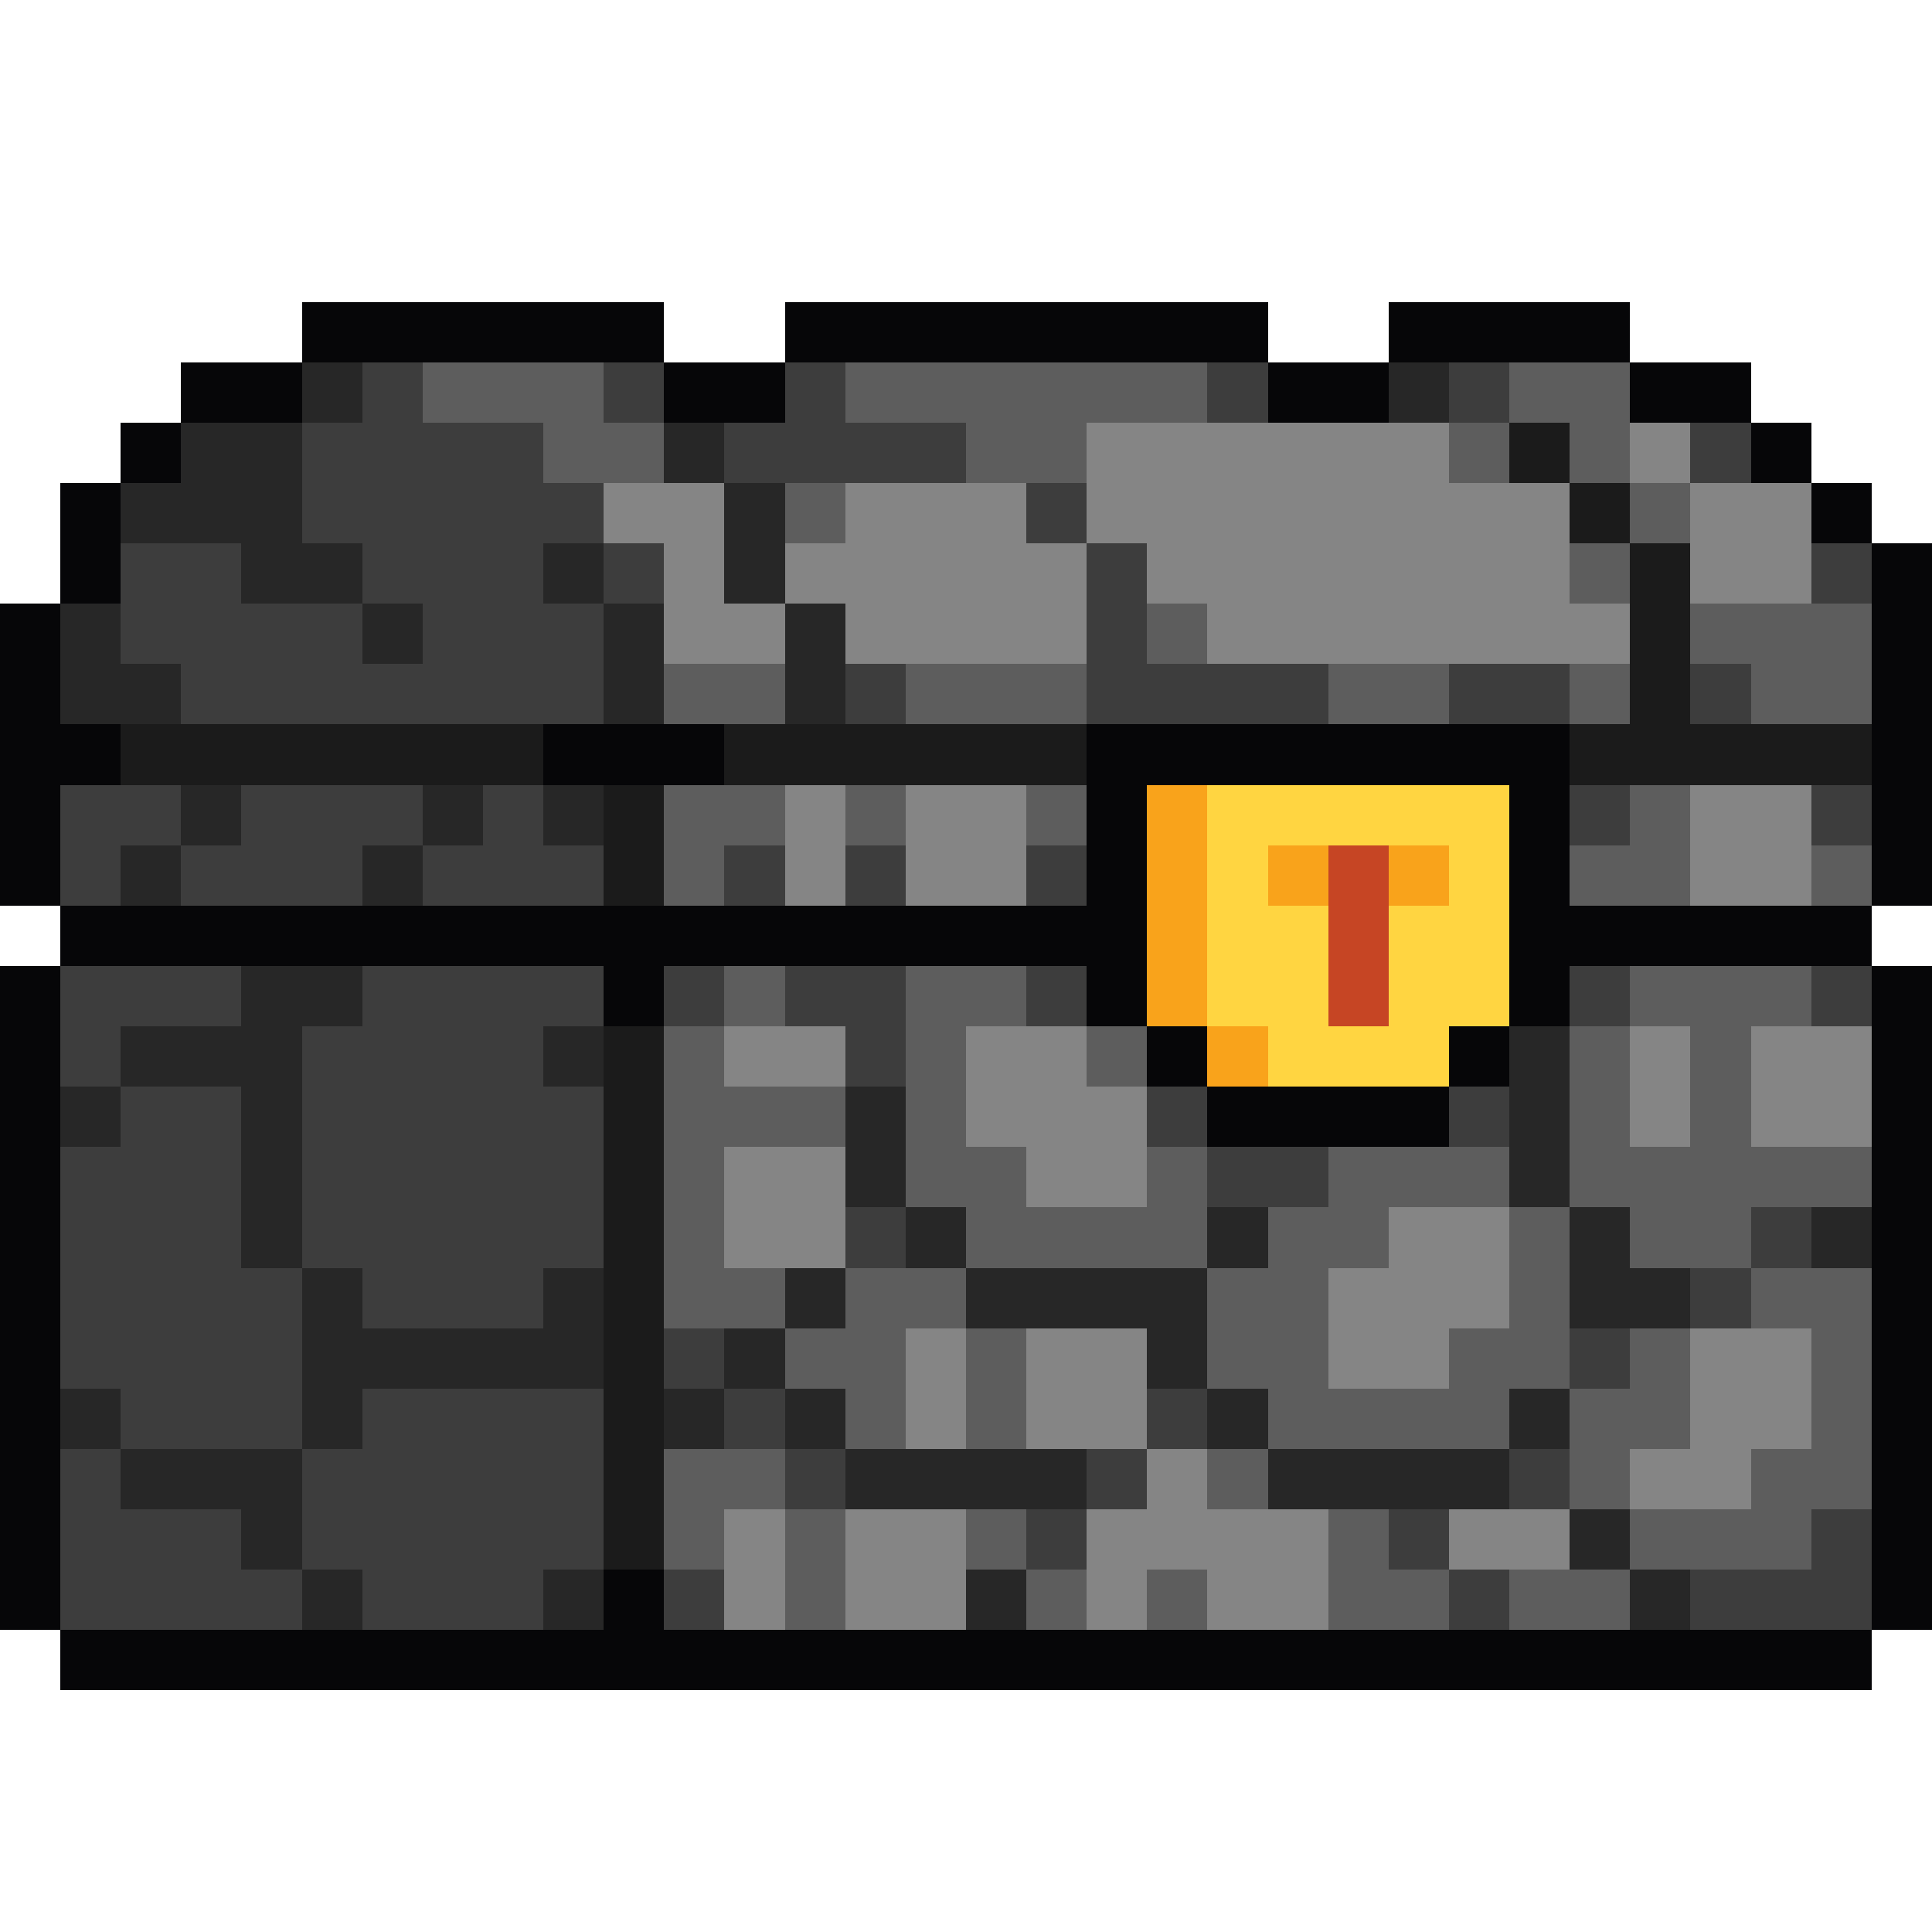
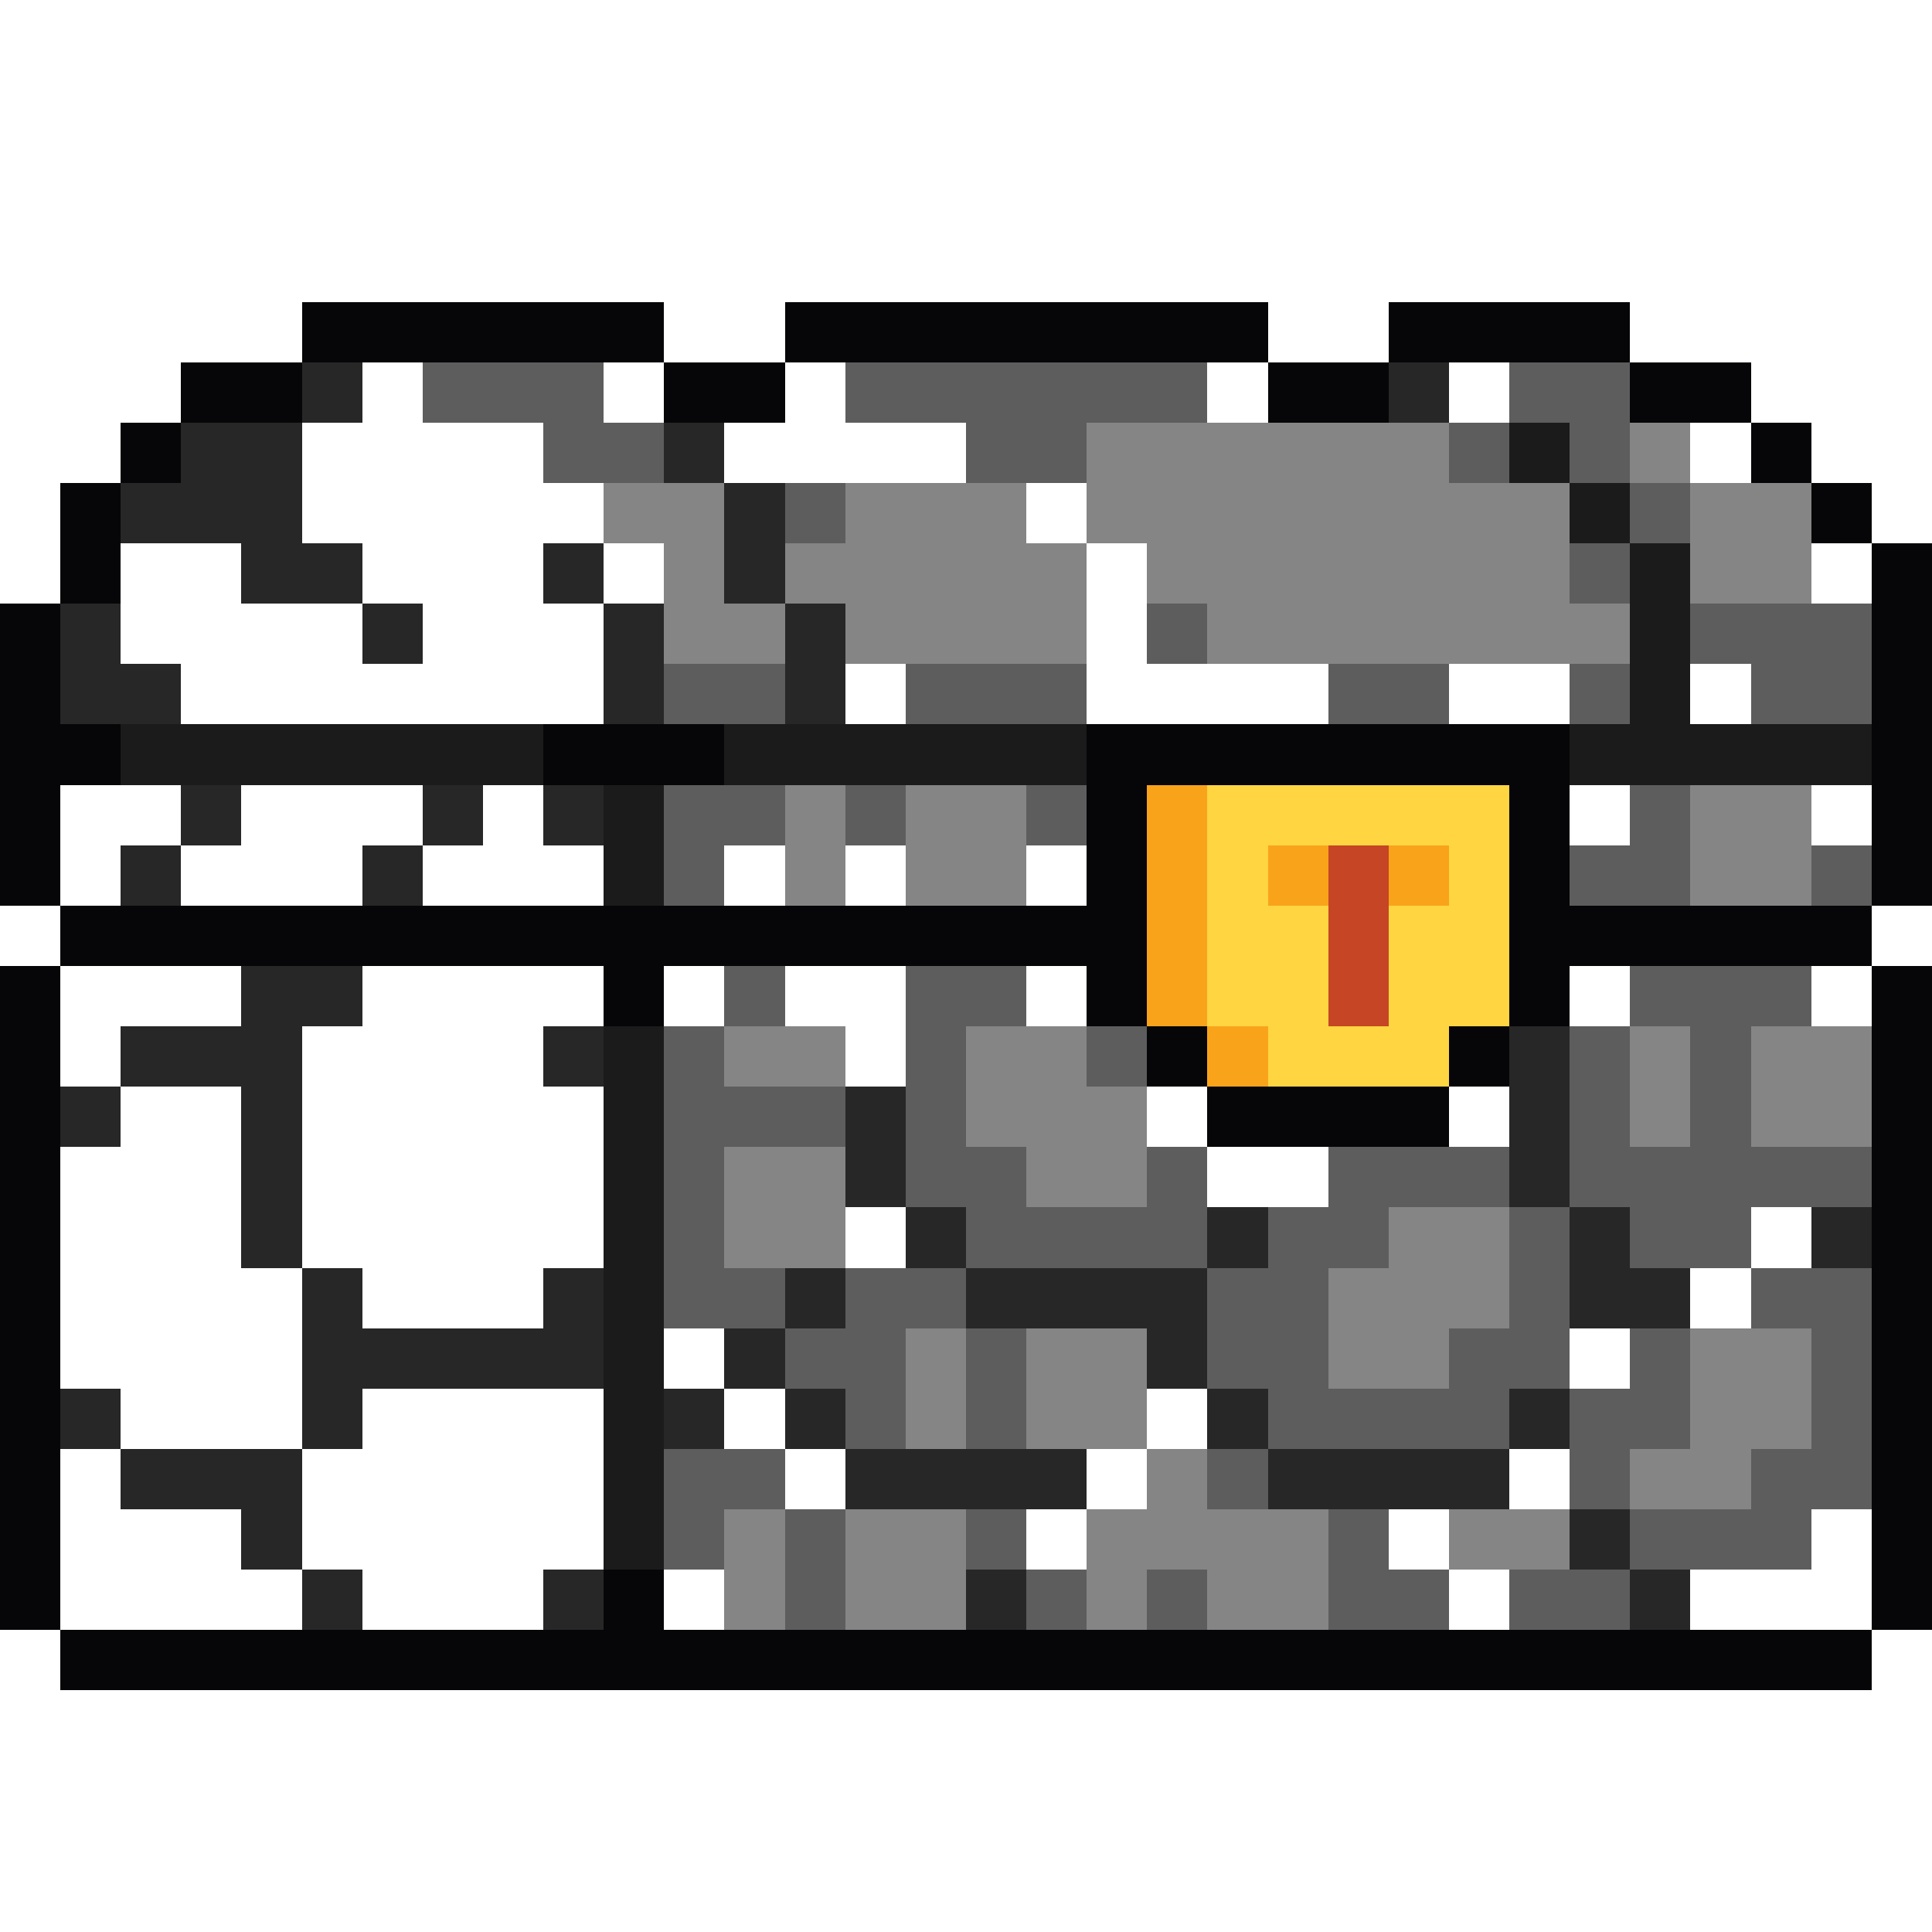
<svg xmlns="http://www.w3.org/2000/svg" viewBox="0 -0.5 32 32" shape-rendering="crispEdges">
  <path stroke="#060608" d="M5 5h6M13 5h8M23 5h4M3 6h2M11 6h2M21 6h2M27 6h2M2 7h1M29 7h1M1 8h1M30 8h1M1 9h1M31 9h1M0 10h1M31 10h1M0 11h1M31 11h1M0 12h2M9 12h3M18 12h8M31 12h1M0 13h1M18 13h1M25 13h1M31 13h1M0 14h1M18 14h1M25 14h1M31 14h1M1 15h18M25 15h6M0 16h1M10 16h1M18 16h1M25 16h1M31 16h1M0 17h1M19 17h1M24 17h1M31 17h1M0 18h1M20 18h4M31 18h1M0 19h1M31 19h1M0 20h1M31 20h1M0 21h1M31 21h1M0 22h1M31 22h1M0 23h1M31 23h1M0 24h1M31 24h1M0 25h1M31 25h1M0 26h1M10 26h1M31 26h1M1 27h30" />
  <path stroke="#272727" d="M5 6h1M23 6h1M3 7h2M11 7h1M2 8h3M12 8h1M4 9h2M9 9h1M12 9h1M1 10h1M6 10h1M10 10h1M13 10h1M1 11h2M10 11h1M13 11h1M3 13h1M7 13h1M9 13h1M2 14h1M6 14h1M4 16h2M2 17h3M9 17h1M25 17h1M1 18h1M4 18h1M14 18h1M25 18h1M4 19h1M14 19h1M25 19h1M4 20h1M15 20h1M20 20h1M26 20h1M30 20h1M5 21h1M9 21h1M13 21h1M16 21h4M26 21h2M5 22h5M12 22h1M19 22h1M1 23h1M5 23h1M11 23h1M13 23h1M20 23h1M25 23h1M2 24h3M14 24h4M21 24h4M4 25h1M26 25h1M5 26h1M9 26h1M16 26h1M27 26h1" />
-   <path stroke="#3d3d3d" d="M6 6h1M10 6h1M13 6h1M20 6h1M24 6h1M5 7h4M12 7h4M28 7h1M5 8h5M17 8h1M2 9h2M6 9h3M10 9h1M18 9h1M30 9h1M2 10h4M7 10h3M18 10h1M3 11h7M14 11h1M18 11h4M24 11h2M28 11h1M1 13h2M4 13h3M8 13h1M26 13h1M30 13h1M1 14h1M3 14h3M7 14h3M12 14h1M14 14h1M17 14h1M1 16h3M6 16h4M11 16h1M13 16h2M17 16h1M26 16h1M30 16h1M1 17h1M5 17h4M14 17h1M2 18h2M5 18h5M19 18h1M24 18h1M1 19h3M5 19h5M20 19h2M1 20h3M5 20h5M14 20h1M29 20h1M1 21h4M6 21h3M28 21h1M1 22h4M11 22h1M26 22h1M2 23h3M6 23h4M12 23h1M19 23h1M1 24h1M5 24h5M13 24h1M18 24h1M25 24h1M1 25h3M5 25h5M17 25h1M23 25h1M30 25h1M1 26h4M6 26h3M11 26h1M24 26h1M28 26h3" />
  <path stroke="#5d5d5d" d="M7 6h3M14 6h6M25 6h2M9 7h2M16 7h2M24 7h1M26 7h1M13 8h1M27 8h1M26 9h1M19 10h1M28 10h3M11 11h2M15 11h3M22 11h2M26 11h1M29 11h2M11 13h2M14 13h1M17 13h1M27 13h1M11 14h1M26 14h2M30 14h1M12 16h1M15 16h2M27 16h3M11 17h1M15 17h1M18 17h1M26 17h1M28 17h1M11 18h3M15 18h1M26 18h1M28 18h1M11 19h1M15 19h2M19 19h1M22 19h3M26 19h5M11 20h1M16 20h4M21 20h2M25 20h1M27 20h2M11 21h2M14 21h2M20 21h2M25 21h1M29 21h2M13 22h2M16 22h1M20 22h2M24 22h2M27 22h1M30 22h1M14 23h1M16 23h1M21 23h4M26 23h2M30 23h1M11 24h2M20 24h1M26 24h1M29 24h2M11 25h1M13 25h1M16 25h1M22 25h1M27 25h3M13 26h1M17 26h1M19 26h1M22 26h2M25 26h2" />
  <path stroke="#858585" d="M18 7h6M27 7h1M10 8h2M14 8h3M18 8h8M28 8h2M11 9h1M13 9h5M19 9h7M28 9h2M11 10h2M14 10h4M20 10h7M13 13h1M15 13h2M28 13h2M13 14h1M15 14h2M28 14h2M12 17h2M16 17h2M27 17h1M29 17h2M16 18h3M27 18h1M29 18h2M12 19h2M17 19h2M12 20h2M23 20h2M22 21h3M15 22h1M17 22h2M22 22h2M28 22h2M15 23h1M17 23h2M28 23h2M19 24h1M27 24h2M12 25h1M14 25h2M18 25h4M24 25h2M12 26h1M14 26h2M18 26h1M20 26h2" />
  <path stroke="#1b1b1b" d="M25 7h1M26 8h1M27 9h1M27 10h1M27 11h1M2 12h7M12 12h6M26 12h5M10 13h1M10 14h1M10 17h1M10 18h1M10 19h1M10 20h1M10 21h1M10 22h1M10 23h1M10 24h1M10 25h1" />
  <path stroke="#f9a31b" d="M19 13h1M19 14h1M21 14h1M23 14h1M19 15h1M19 16h1M20 17h1" />
  <path stroke="#ffd541" d="M20 13h5M20 14h1M24 14h1M20 15h2M23 15h2M20 16h2M23 16h2M21 17h3" />
  <path stroke="#c64524" d="M22 14h1M22 15h1M22 16h1" />
</svg>